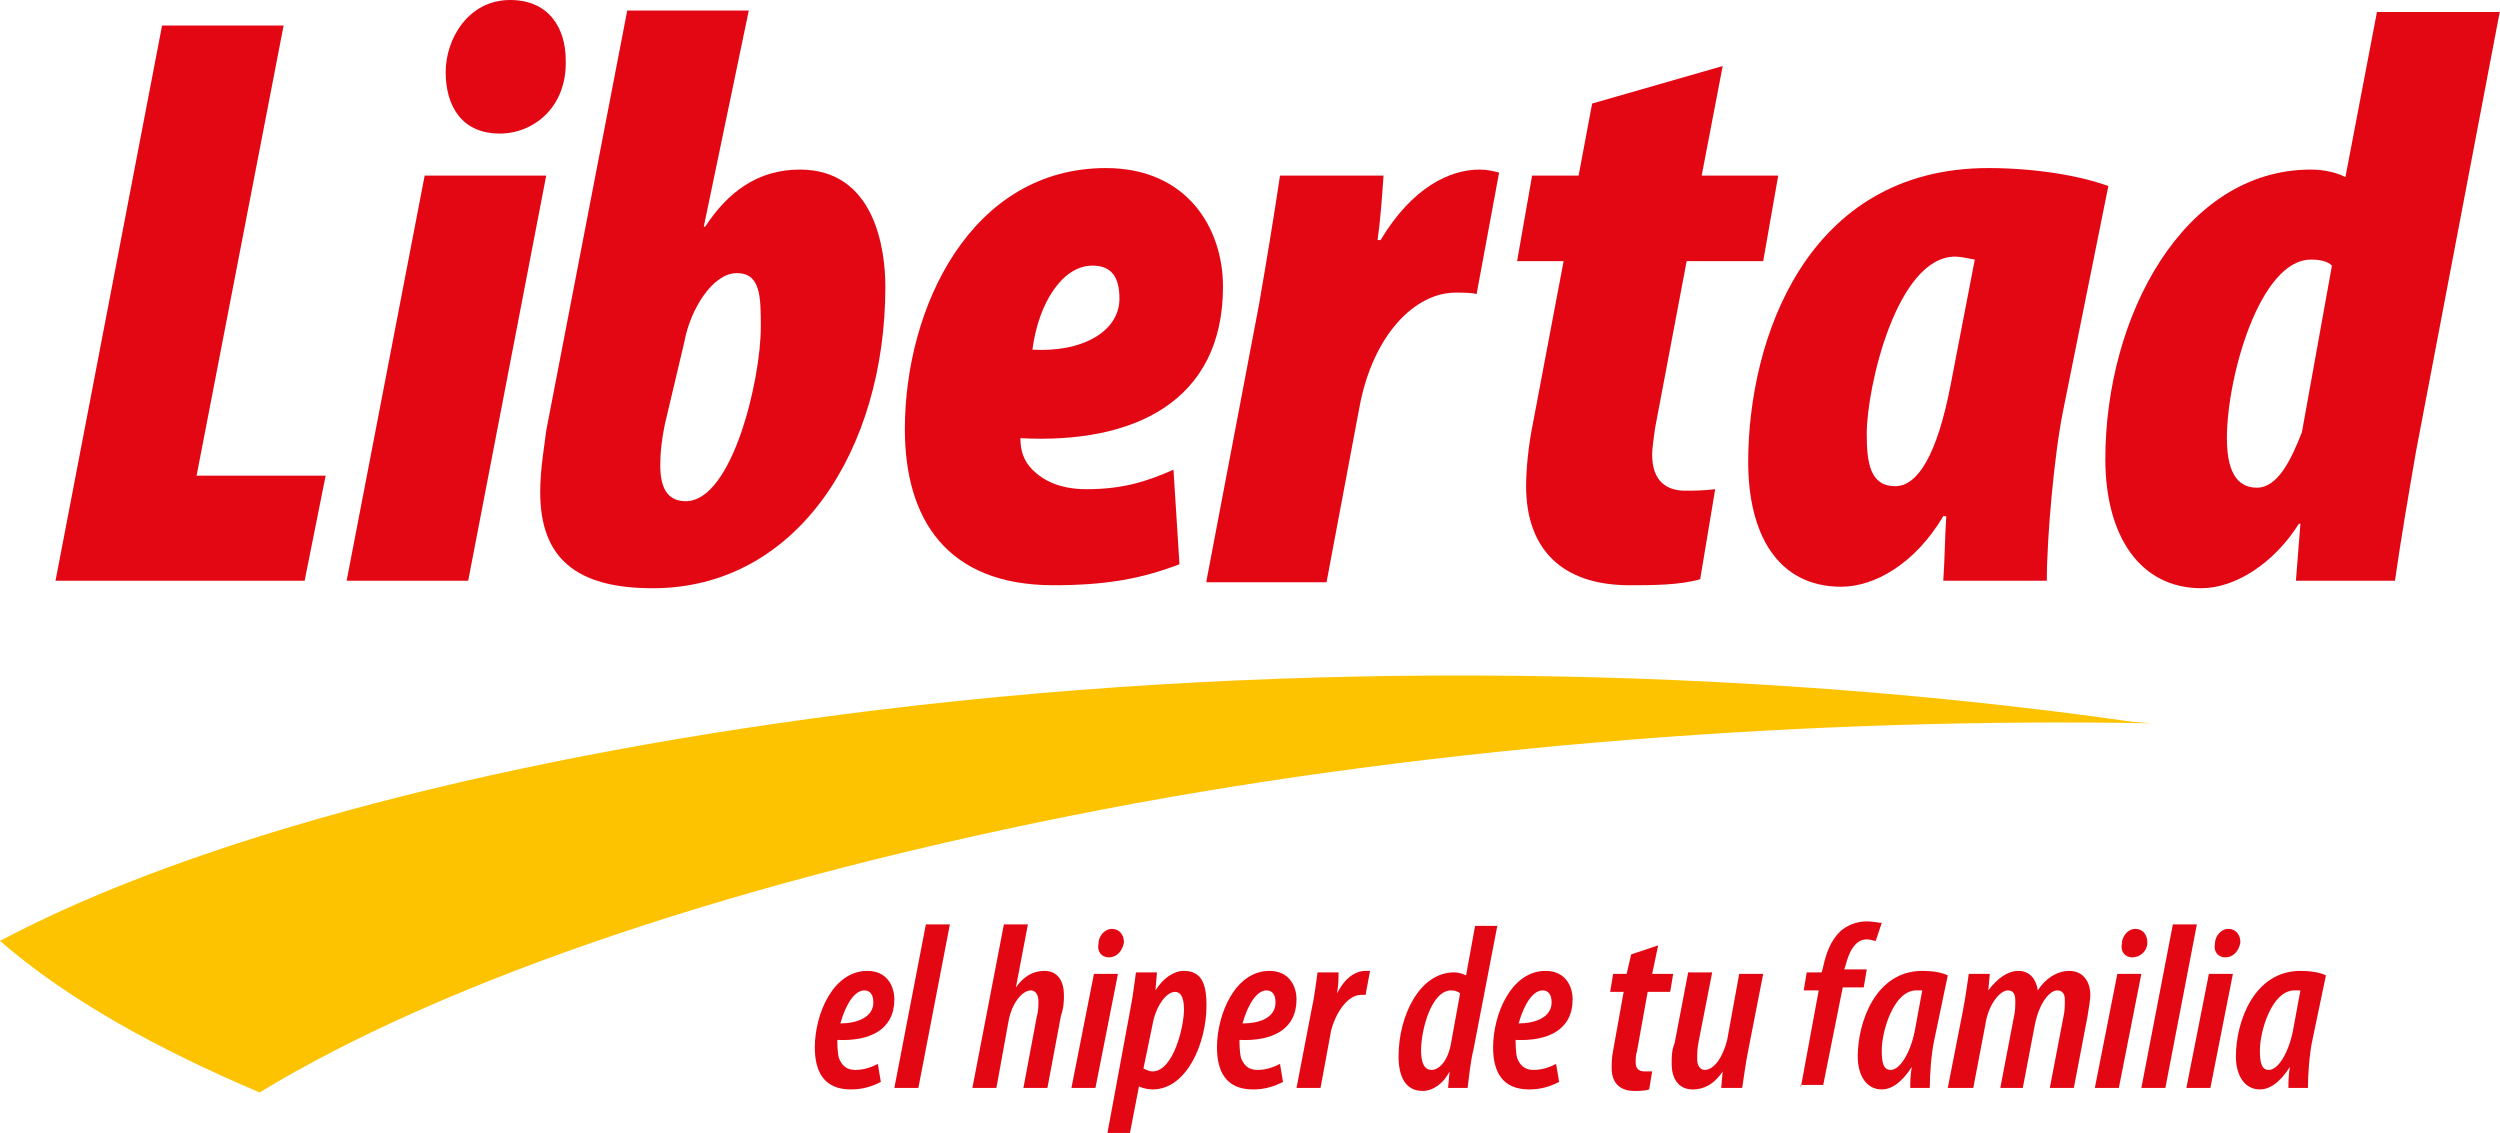
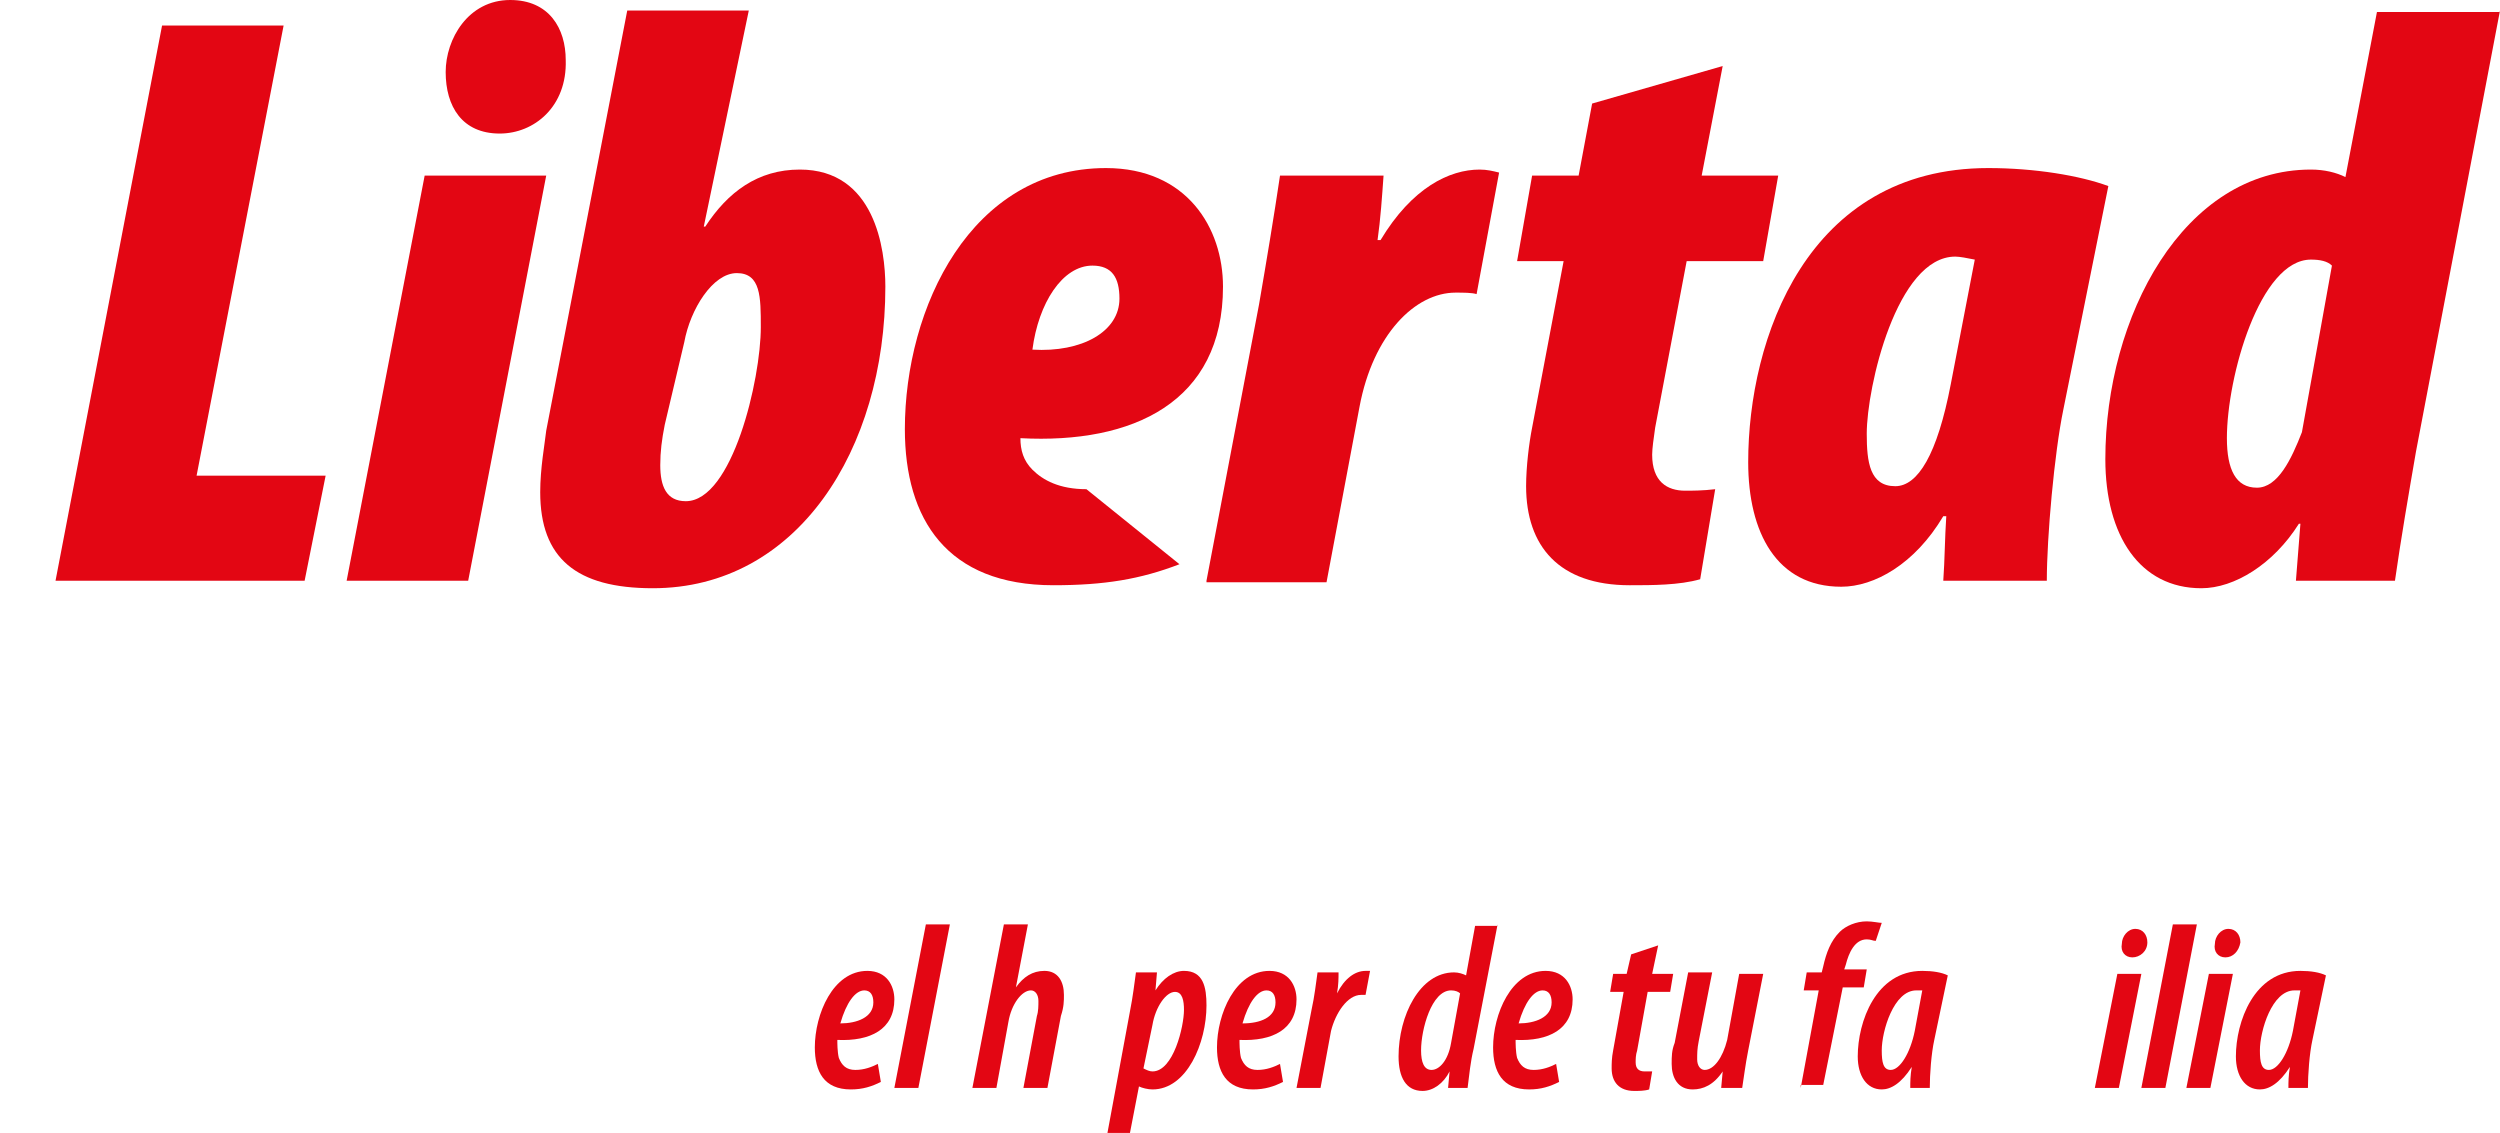
<svg xmlns="http://www.w3.org/2000/svg" version="1.1" id="Layer_1" x="0px" y="0px" viewBox="0 0 166.6 75.5" style="enable-background:new 0 0 166.6 75.5;" xml:space="preserve">
  <style type="text/css">
	.st0{fill:#E30613;}
	.st1{fill:#FDC300;}
</style>
  <g>
    <path class="st0" d="M10.8,1.7h8.1l-5.8,30h8.6l-1.4,7H3.7L10.8,1.7z" />
    <path class="st0" d="M23.1,38.7l5.2-27h8.1l-5.2,27H23.1z M33.3,8.9c-2.5,0-3.6-1.8-3.6-4.1C29.7,2.6,31.2,0,34,0   c2.6,0,3.7,1.9,3.7,4C37.8,7.1,35.6,8.9,33.3,8.9L33.3,8.9z" />
    <path class="st0" d="M49.9,0.7l-3,14.4H47c1.5-2.3,3.5-3.8,6.3-3.8c5,0,5.7,5.3,5.7,7.8c0,10.9-5.9,20.1-15.5,20.1   c-5.1,0-7.5-2-7.5-6.4c0-1.6,0.3-3.2,0.4-4.1l5.4-28H49.9z M44.3,28.3c-0.2,1-0.3,1.8-0.3,2.7c0,1.4,0.4,2.4,1.7,2.4   c3.1,0,5-8.1,5-11.6c0-2,0-3.6-1.6-3.6c-1.6,0-3.1,2.4-3.5,4.6L44.3,28.3z" />
-     <path class="st0" d="M78.6,37.6c-2.6,1-5,1.4-8.4,1.4c-7.1,0-9.9-4.4-9.9-10.4c0-8.1,4.4-17.4,13.4-17.4c5.4,0,7.8,4,7.8,7.9   c0,7.7-6,10.5-13.5,10.1c0,0.8,0.2,1.5,0.8,2.1c0.7,0.7,1.8,1.3,3.6,1.3c2.4,0,4-0.5,5.8-1.3L78.6,37.6z M74.6,19.9   c0-1.4-0.5-2.2-1.8-2.2c-2,0-3.6,2.5-4,5.6C72.1,23.5,74.6,22.1,74.6,19.9L74.6,19.9z" />
+     <path class="st0" d="M78.6,37.6c-2.6,1-5,1.4-8.4,1.4c-7.1,0-9.9-4.4-9.9-10.4c0-8.1,4.4-17.4,13.4-17.4c5.4,0,7.8,4,7.8,7.9   c0,7.7-6,10.5-13.5,10.1c0,0.8,0.2,1.5,0.8,2.1c0.7,0.7,1.8,1.3,3.6,1.3L78.6,37.6z M74.6,19.9   c0-1.4-0.5-2.2-1.8-2.2c-2,0-3.6,2.5-4,5.6C72.1,23.5,74.6,22.1,74.6,19.9L74.6,19.9z" />
    <path class="st0" d="M80.4,38.7l3.5-18.4c0.5-2.9,1-5.9,1.4-8.6h6.9c-0.1,1.4-0.2,2.9-0.4,4.3h0.2c2.1-3.5,4.6-4.7,6.6-4.7   c0.5,0,0.9,0.1,1.3,0.2l-1.5,8.1c-0.3-0.1-0.9-0.1-1.4-0.1c-2.7,0-5.5,2.8-6.4,7.6l-2.2,11.7H80.4z" />
    <path class="st0" d="M114.8,4.4l-1.4,7.3h5.1l-1,5.7h-5.1l-2.1,11.1c-0.1,0.7-0.2,1.4-0.2,1.8c0,1.8,1,2.4,2.2,2.4   c0.4,0,1.2,0,2-0.1l-1,6c-1.4,0.4-3.2,0.4-4.7,0.4c-4.7,0-6.9-2.6-6.9-6.6c0-1.3,0.2-2.9,0.4-3.9l2.1-11.1h-3.1l1-5.7h3.1l0.9-4.8   L114.8,4.4z" />
    <path class="st0" d="M129.5,38.7c0.1-1.4,0.1-2.8,0.2-4.3h-0.2c-1.9,3.2-4.6,4.7-6.8,4.7c-4.3,0-6.2-3.6-6.2-8.3   c0-8.2,3.9-19.6,16-19.6c3.1,0,6.1,0.5,8,1.2l-3,14.9c-0.6,2.9-1.1,8.5-1.1,11.4H129.5z M131.6,17.3c-0.5-0.1-1-0.2-1.3-0.2   c-3.9,0-5.9,8.7-5.9,11.8c0,1.9,0.2,3.5,1.9,3.5c1.5,0,2.8-2.1,3.7-6.8L131.6,17.3z" />
    <path class="st0" d="M166.6,0.7L161,30.1c-0.5,2.9-1,5.8-1.4,8.6H153l0.3-3.8h-0.1c-1.7,2.7-4.3,4.3-6.5,4.3   c-4.1,0-6.4-3.5-6.4-8.6c0-9.5,5.2-19.3,13.7-19.3c0.9,0,1.7,0.2,2.3,0.5l2.1-11H166.6z M155.4,17.7c-0.3-0.3-0.8-0.4-1.4-0.4   c-3.4,0-5.6,7.8-5.6,11.9c0,2.1,0.6,3.3,2,3.3s2.3-1.9,3-3.7L155.4,17.7z" />
    <g>
      <g>
-         <path class="st1" d="M58.6,47.3C34,50.3,13,55.8,0,62.7c4.6,4,10.7,7.3,17.3,10.1c12.5-7.6,32.4-14.3,56.4-18.9     c22.5-4.3,47.6-6.1,69.7-5.7c0,0-1.3-0.1-1.3-0.1C116.2,44.4,86.6,43.9,58.6,47.3z" />
-       </g>
+         </g>
    </g>
    <g>
      <path class="st0" d="M58.7,72.1c-0.6,0.3-1.2,0.5-2,0.5c-1.8,0-2.4-1.2-2.4-2.8c0-2.2,1.2-5.1,3.5-5.1c1.3,0,1.8,1,1.8,1.9    c0,2-1.6,2.8-3.8,2.7c0,0.2,0,0.8,0.1,1.2c0.2,0.5,0.5,0.8,1.1,0.8c0.6,0,1.1-0.2,1.5-0.4L58.7,72.1z M58.2,66.8    c0-0.5-0.2-0.8-0.6-0.8c-0.6,0-1.2,0.8-1.6,2.2C57.1,68.2,58.2,67.8,58.2,66.8L58.2,66.8z" />
      <path class="st0" d="M59.6,72.5l2.1-10.9h1.6l-2.1,10.9H59.6z" />
      <path class="st0" d="M64.8,72.5l2.1-10.9h1.6l-0.8,4.2h0c0.5-0.7,1.1-1.1,1.9-1.1c0.9,0,1.3,0.7,1.3,1.6c0,0.4,0,0.8-0.2,1.4    l-0.9,4.8h-1.6l0.9-4.8c0.1-0.3,0.1-0.7,0.1-1c0-0.4-0.2-0.7-0.5-0.7c-0.6,0-1.3,0.9-1.5,2.1l-0.8,4.4H64.8z" />
-       <path class="st0" d="M71.4,72.5l1.5-7.6h1.6l-1.5,7.6H71.4z M73.9,63.8c-0.5,0-0.8-0.4-0.7-0.9c0-0.5,0.4-1,0.9-1    c0.5,0,0.8,0.4,0.8,0.9C74.8,63.4,74.4,63.8,73.9,63.8L73.9,63.8z" />
      <path class="st0" d="M73.8,75.5l1.5-8.1c0.2-1,0.3-1.9,0.4-2.6h1.4L77,66h0c0.5-0.8,1.2-1.3,1.9-1.3c1.3,0,1.5,1.1,1.5,2.3    c0,2.5-1.3,5.6-3.6,5.6c-0.3,0-0.7-0.1-0.9-0.2h0l-0.6,3.1H73.8z M76.2,71.2c0.2,0.1,0.4,0.2,0.6,0.2c1.4,0,2.1-3,2.1-4.1    c0-0.6-0.1-1.2-0.6-1.2c-0.6,0-1.3,1-1.5,2.2L76.2,71.2z" />
      <path class="st0" d="M85.5,72.1c-0.6,0.3-1.2,0.5-2,0.5c-1.8,0-2.4-1.2-2.4-2.8c0-2.2,1.2-5.1,3.5-5.1c1.3,0,1.8,1,1.8,1.9    c0,2-1.6,2.8-3.8,2.7c0,0.2,0,0.8,0.1,1.2c0.2,0.5,0.5,0.8,1.1,0.8c0.6,0,1.1-0.2,1.5-0.4L85.5,72.1z M85,66.8    c0-0.5-0.2-0.8-0.6-0.8c-0.6,0-1.2,0.8-1.6,2.2C84,68.2,85,67.8,85,66.8L85,66.8z" />
      <path class="st0" d="M86.4,72.5l1-5.2c0.2-0.9,0.3-1.8,0.4-2.5h1.4c0,0.4,0,0.8-0.1,1.4h0c0.5-1,1.2-1.5,1.9-1.5    c0.1,0,0.2,0,0.3,0l-0.3,1.6c-0.1,0-0.2,0-0.3,0c-0.9,0-1.7,1.2-2,2.4L88,72.5H86.4z" />
      <path class="st0" d="M99.8,61.6l-1.6,8.3c-0.2,0.8-0.3,1.8-0.4,2.6h-1.3l0.1-1.1h0c-0.4,0.8-1.1,1.3-1.8,1.3    c-1.1,0-1.6-0.9-1.6-2.3c0-2.7,1.4-5.6,3.7-5.6c0.3,0,0.6,0.1,0.8,0.2l0.6-3.3H99.8z M97.3,66.2C97.2,66.1,97,66,96.7,66    c-1.3,0-2,2.6-2,4c0,0.8,0.2,1.3,0.7,1.3c0.5,0,1.1-0.6,1.3-1.8L97.3,66.2z" />
      <path class="st0" d="M103.9,72.1c-0.6,0.3-1.2,0.5-2,0.5c-1.8,0-2.4-1.2-2.4-2.8c0-2.2,1.2-5.1,3.5-5.1c1.3,0,1.8,1,1.8,1.9    c0,2-1.6,2.8-3.8,2.7c0,0.2,0,0.8,0.1,1.2c0.2,0.5,0.5,0.8,1.1,0.8c0.6,0,1.1-0.2,1.5-0.4L103.9,72.1z M103.4,66.8    c0-0.5-0.2-0.8-0.6-0.8c-0.6,0-1.2,0.8-1.6,2.2C102.3,68.2,103.4,67.8,103.4,66.8L103.4,66.8z" />
      <path class="st0" d="M110.5,63l-0.4,1.9h1.4l-0.2,1.2h-1.5l-0.7,3.9c-0.1,0.3-0.1,0.6-0.1,0.8c0,0.4,0.2,0.6,0.6,0.6    c0.2,0,0.3,0,0.5,0l-0.2,1.2c-0.3,0.1-0.7,0.1-1,0.1c-1,0-1.5-0.6-1.5-1.5c0-0.3,0-0.7,0.1-1.2l0.7-3.9h-0.9l0.2-1.2h0.9l0.3-1.3    L110.5,63z" />
      <path class="st0" d="M117.5,64.9l-1,5.1c-0.2,1-0.3,1.9-0.4,2.5h-1.4l0.1-1.1l0,0c-0.6,0.9-1.3,1.2-2,1.2c-1,0-1.4-0.8-1.4-1.7    c0-0.5,0-0.9,0.2-1.4l0.9-4.7h1.6l-0.9,4.6c-0.1,0.5-0.1,0.8-0.1,1.2c0,0.4,0.2,0.7,0.5,0.7c0.6,0,1.2-0.8,1.5-2l0.8-4.4H117.5z" />
      <path class="st0" d="M120,72.5l1.2-6.5h-1l0.2-1.2h1l0.1-0.4c0.2-0.9,0.5-1.7,1.1-2.3c0.4-0.4,1.1-0.7,1.8-0.7    c0.4,0,0.8,0.1,1,0.1l-0.4,1.2c-0.2,0-0.3-0.1-0.6-0.1c-0.8,0-1.2,0.9-1.4,1.7l-0.1,0.3h1.5l-0.2,1.2h-1.4l-1.3,6.5H120z" />
      <path class="st0" d="M127.3,72.5c0-0.4,0-0.8,0.1-1.4h0c-0.7,1.1-1.4,1.5-2,1.5c-1,0-1.6-0.9-1.6-2.2c0-2.3,1.2-5.7,4.3-5.7    c0.7,0,1.3,0.1,1.7,0.3l-0.9,4.3c-0.2,0.9-0.3,2.3-0.3,3.2H127.3z M128.1,66c-0.2,0-0.3,0-0.4,0c-1.5,0-2.3,2.7-2.3,4    c0,0.8,0.1,1.3,0.6,1.3c0.6,0,1.3-1.1,1.6-2.6L128.1,66z" />
-       <path class="st0" d="M129.8,72.5l1-5.1c0.2-1,0.3-1.9,0.4-2.5h1.4l-0.1,1.1h0c0.6-0.8,1.3-1.3,2-1.3c0.8,0,1.2,0.6,1.3,1.3    c0.5-0.8,1.3-1.3,2.1-1.3c0.9,0,1.4,0.7,1.4,1.6c0,0.3-0.1,0.9-0.2,1.5l-0.9,4.7h-1.6l0.9-4.7c0.1-0.4,0.1-0.8,0.1-1.2    c0-0.4-0.2-0.6-0.5-0.6c-0.5,0-1.2,0.8-1.5,2.3l-0.8,4.2h-1.5l0.9-4.7c0.1-0.4,0.1-0.8,0.1-1.1c0-0.4-0.1-0.7-0.5-0.7    c-0.5,0-1.3,0.9-1.5,2.3l-0.8,4.2H129.8z" />
      <path class="st0" d="M139.6,72.5l1.5-7.6h1.6l-1.5,7.6H139.6z M142.1,63.8c-0.5,0-0.8-0.4-0.7-0.9c0-0.5,0.4-1,0.9-1    c0.5,0,0.8,0.4,0.8,0.9C143.1,63.4,142.6,63.8,142.1,63.8L142.1,63.8z" />
      <path class="st0" d="M142.7,72.5l2.1-10.9h1.6l-2.1,10.9H142.7z" />
      <path class="st0" d="M145.7,72.5l1.5-7.6h1.6l-1.5,7.6H145.7z M148.3,63.8c-0.5,0-0.8-0.4-0.7-0.9c0-0.5,0.4-1,0.9-1    c0.5,0,0.8,0.4,0.8,0.9C149.2,63.4,148.8,63.8,148.3,63.8L148.3,63.8z" />
      <path class="st0" d="M152.5,72.5c0-0.4,0-0.8,0.1-1.4h0c-0.7,1.1-1.4,1.5-2,1.5c-1,0-1.6-0.9-1.6-2.2c0-2.3,1.2-5.7,4.3-5.7    c0.7,0,1.3,0.1,1.7,0.3l-0.9,4.3c-0.2,0.9-0.3,2.3-0.3,3.2H152.5z M153.3,66c-0.2,0-0.3,0-0.4,0c-1.5,0-2.3,2.7-2.3,4    c0,0.8,0.1,1.3,0.6,1.3c0.6,0,1.3-1.1,1.6-2.6L153.3,66z" />
    </g>
  </g>
</svg>